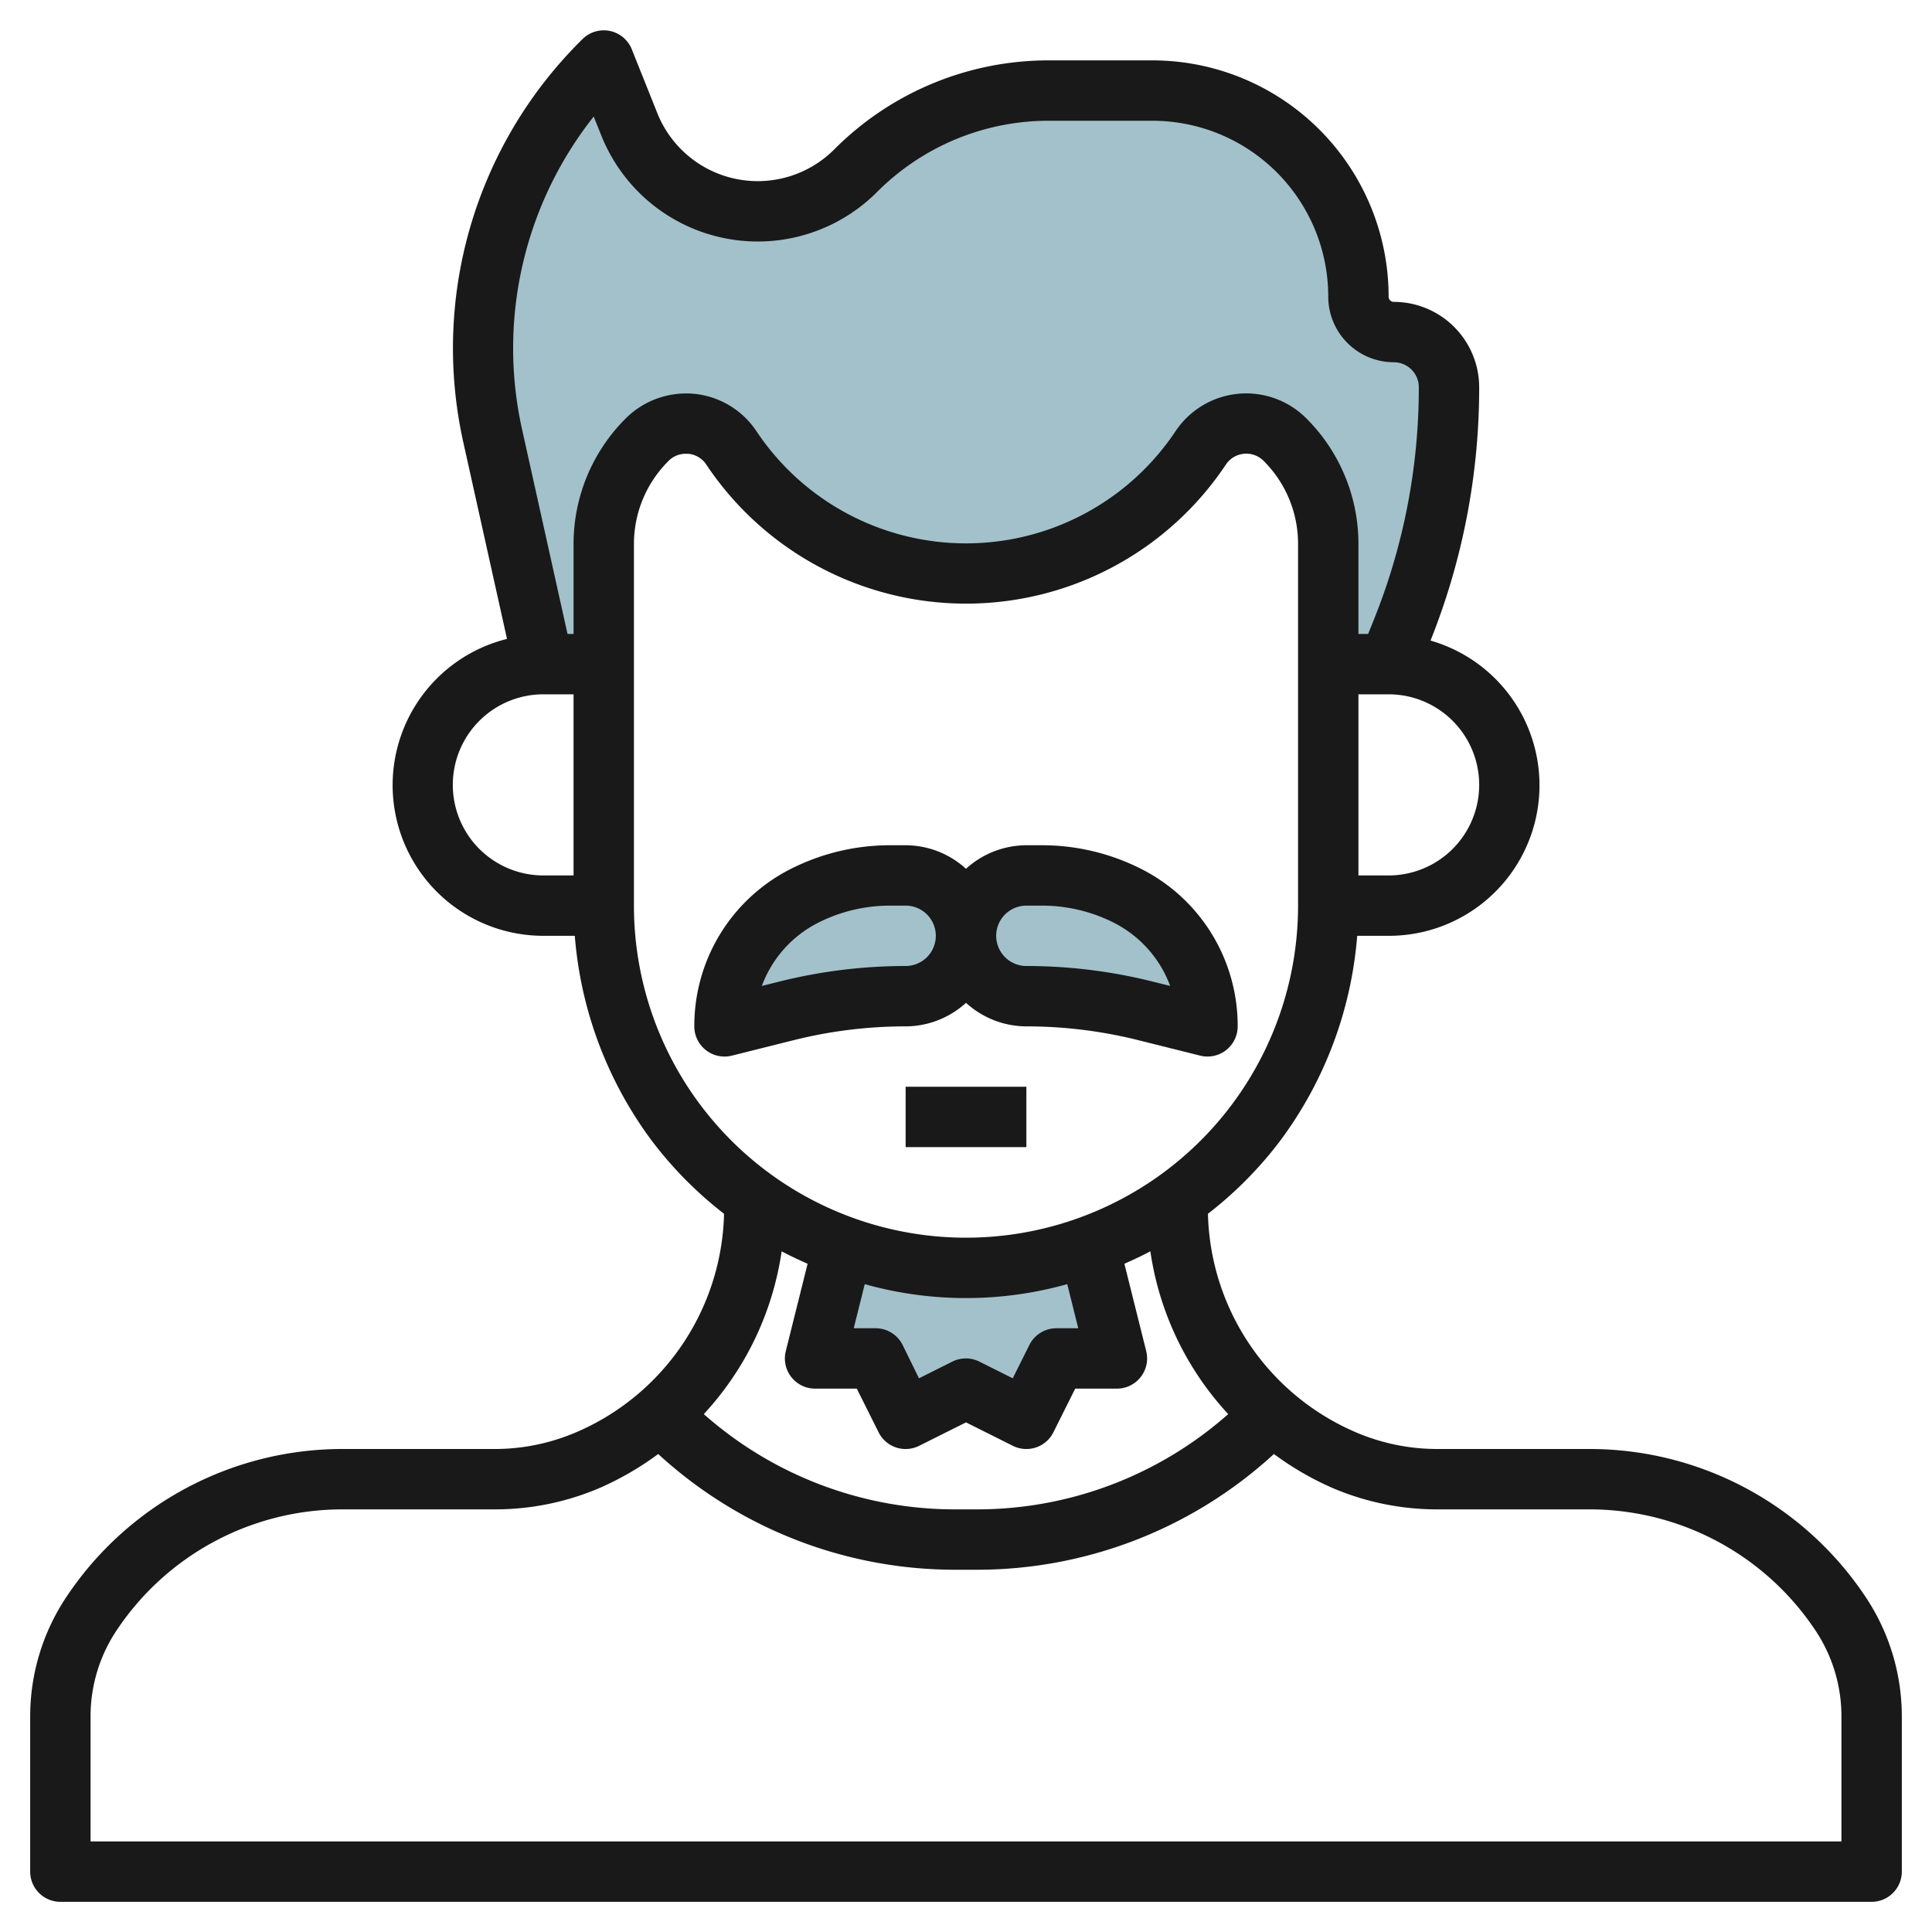
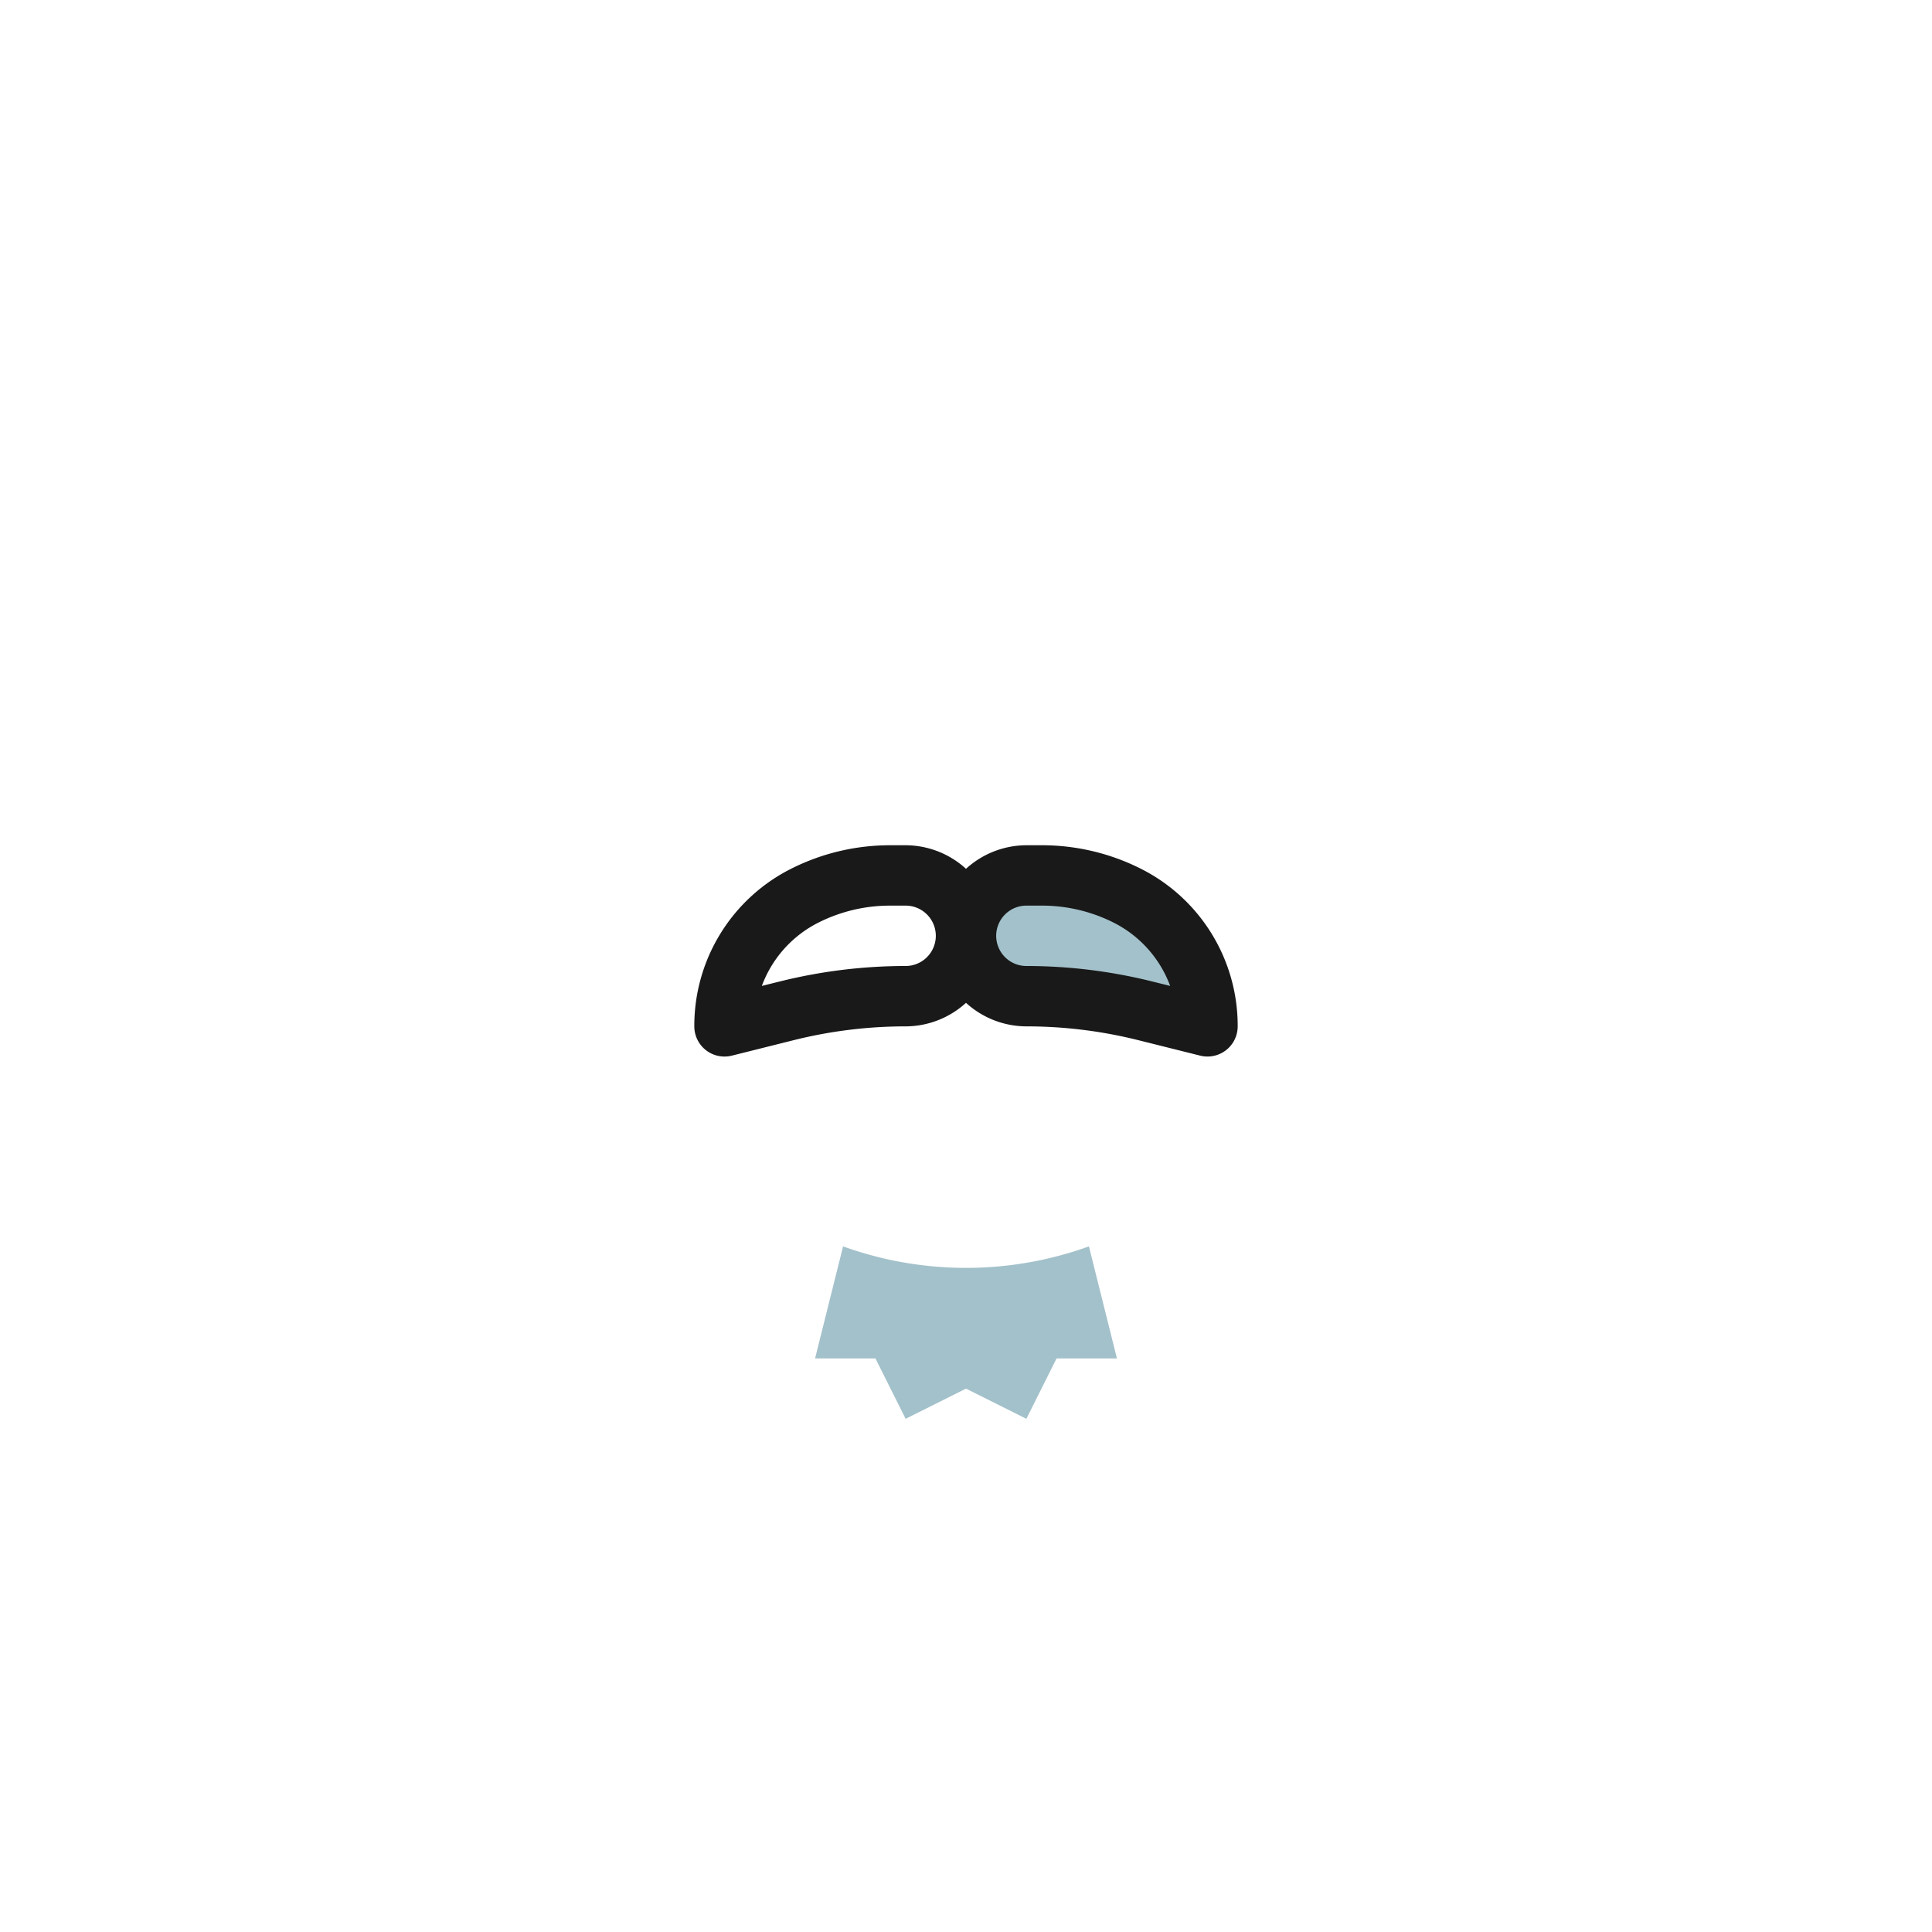
<svg xmlns="http://www.w3.org/2000/svg" id="Layer_3" data-name="Layer 3" viewBox="0 0 64 64" width="512" height="512">
  <path d="M36.072,41.288,37,45H35l-1,2-2-1-2,1-1-2H27l.928-3.712h0A12,12,0,0,0,32,42h0a11.994,11.994,0,0,0,4.1-.722Z" style="fill:#a3c1ca" />
-   <path d="M46,22l.451-1.127A21.668,21.668,0,0,0,48,12.828h0A1.829,1.829,0,0,0,46.172,11h0A1.172,1.172,0,0,1,45,9.828h0A6.826,6.826,0,0,0,43,5h0a6.826,6.826,0,0,0-4.828-2H34.759a9.074,9.074,0,0,0-6.417,2.658h0A4.583,4.583,0,0,1,25.1,7h0a4.583,4.583,0,0,1-4.254-2.88L20,2l-.087.087A13.358,13.358,0,0,0,16,11.534h0a13.4,13.4,0,0,0,.318,2.9L18,22h2V18.032a4.906,4.906,0,0,1,1.437-3.469h0a1.812,1.812,0,0,1,2.789.277h0A9.34,9.34,0,0,0,32,19h0a9.34,9.34,0,0,0,7.773-4.16h0a1.812,1.812,0,0,1,2.789-.277h0A4.906,4.906,0,0,1,44,18.032V22Z" style="fill:#a3c1ca" />
-   <path d="M29.472,29H30a2,2,0,0,1,2,2h0a2,2,0,0,1-2,2h0a16.25,16.25,0,0,0-3.94.485L24,34h0a4.856,4.856,0,0,1,2.683-4.342h0A6.236,6.236,0,0,1,29.472,29Z" style="fill:#a3c1ca" />
  <path d="M34.528,29H34a2,2,0,0,0-2,2h0a2,2,0,0,0,2,2h0a16.25,16.25,0,0,1,3.94.485L40,34h0a4.856,4.856,0,0,0-2.683-4.342h0A6.236,6.236,0,0,0,34.528,29Z" style="fill:#a3c1ca" />
-   <path d="M52.648,48H47.616a6.849,6.849,0,0,1-2.707-.556,8.082,8.082,0,0,1-4.894-7.236A12.89,12.89,0,0,0,42.4,37.8,13.09,13.09,0,0,0,44.959,31H46a4.987,4.987,0,0,0,1.388-9.78A22.563,22.563,0,0,0,49,12.828,2.832,2.832,0,0,0,46.171,10,.172.172,0,0,1,46,9.828,7.829,7.829,0,0,0,38.171,2H34.759a10.013,10.013,0,0,0-7.125,2.951,3.582,3.582,0,0,1-5.858-1.2l-.848-2.12A1,1,0,0,0,19.3,1.291l-.089.089a14.357,14.357,0,0,0-3.864,13.268l1.448,6.517A4.991,4.991,0,0,0,18,31h1.041A13.09,13.09,0,0,0,21.6,37.8a12.89,12.89,0,0,0,2.385,2.408,8.082,8.082,0,0,1-4.894,7.236A6.849,6.849,0,0,1,16.384,48H11.352A10.979,10.979,0,0,0,2.2,52.9,7.124,7.124,0,0,0,1,56.859V62a1,1,0,0,0,1,1H62a1,1,0,0,0,1-1V56.859A7.124,7.124,0,0,0,61.8,52.9,10.979,10.979,0,0,0,52.648,48ZM49,26a3,3,0,0,1-3,3H45V23h1A3,3,0,0,1,49,26ZM15,26a3,3,0,0,1,3-3h1v6H18A3,3,0,0,1,15,26Zm4-7.969V21h-.2l-1.508-6.786A12.369,12.369,0,0,1,19.667,3.861l.253.63a5.581,5.581,0,0,0,9.129,1.874A8.023,8.023,0,0,1,34.759,4h3.412A5.828,5.828,0,0,1,44,9.828,2.174,2.174,0,0,0,46.171,12a.829.829,0,0,1,.829.828A20.565,20.565,0,0,1,45.522,20.5l-.2.5H45V18.031a5.868,5.868,0,0,0-1.729-4.175,2.813,2.813,0,0,0-4.33.429,8.342,8.342,0,0,1-13.882,0A2.807,2.807,0,0,0,23,13.046a2.838,2.838,0,0,0-2.267.81A5.868,5.868,0,0,0,19,18.031ZM21,30V18.031a3.874,3.874,0,0,1,1.144-2.76.791.791,0,0,1,.572-.239c.031,0,.058,0,.082,0a.806.806,0,0,1,.6.359,10.342,10.342,0,0,0,17.21,0,.811.811,0,0,1,1.251-.124A3.874,3.874,0,0,1,43,18.031V30a11,11,0,1,1-22,0ZM35.719,44H35a1,1,0,0,0-.9.553l-.552,1.105-1.106-.553a1,1,0,0,0-.894,0l-1.106.553L29.9,44.553A1,1,0,0,0,29,44h-.719l.365-1.461a12.431,12.431,0,0,0,6.708,0Zm-9.826-2.549c.281.15.569.284.86.413l-.723,2.894A1,1,0,0,0,27,46h1.382l.723,1.447a1,1,0,0,0,1.342.448L32,47.118l1.553.777a1,1,0,0,0,1.342-.448L35.618,46H37a1,1,0,0,0,.97-1.242l-.723-2.894c.291-.129.579-.263.86-.413a10.07,10.07,0,0,0,2.579,5.393A12.553,12.553,0,0,1,32.343,50h-.686a12.553,12.553,0,0,1-8.343-3.156A10.07,10.07,0,0,0,25.893,41.451ZM61,61H3V56.859a5.121,5.121,0,0,1,.863-2.851A8.983,8.983,0,0,1,11.352,50h5.032a8.809,8.809,0,0,0,3.5-.718,10.01,10.01,0,0,0,1.92-1.116A14.539,14.539,0,0,0,31.657,52h.686A14.539,14.539,0,0,0,42.2,48.166a10.01,10.01,0,0,0,1.92,1.116A8.809,8.809,0,0,0,47.616,50h5.032a8.983,8.983,0,0,1,7.489,4.008A5.121,5.121,0,0,1,61,56.859Z" style="fill:#191919" />
  <path d="M26.3,34.455A15.272,15.272,0,0,1,30,34a2.981,2.981,0,0,0,2-.78A2.981,2.981,0,0,0,34,34a15.272,15.272,0,0,1,3.7.455l2.06.515A1,1,0,0,0,41,34a5.823,5.823,0,0,0-3.236-5.236A7.273,7.273,0,0,0,34.528,28H34a2.981,2.981,0,0,0-2,.78A2.981,2.981,0,0,0,30,28h-.528a7.273,7.273,0,0,0-3.236.764A5.823,5.823,0,0,0,23,34a1,1,0,0,0,1.242.97ZM34,30h.528a5.264,5.264,0,0,1,2.342.553,3.834,3.834,0,0,1,1.893,2.107l-.58-.144A17.249,17.249,0,0,0,34,32a1,1,0,0,1,0-2Zm-6.87.553A5.264,5.264,0,0,1,29.472,30H30a1,1,0,0,1,0,2,17.249,17.249,0,0,0-4.183.516l-.58.144A3.834,3.834,0,0,1,27.13,30.553Z" style="fill:#191919" />
-   <rect x="30" y="36" width="4" height="2" style="fill:#191919" />
</svg>